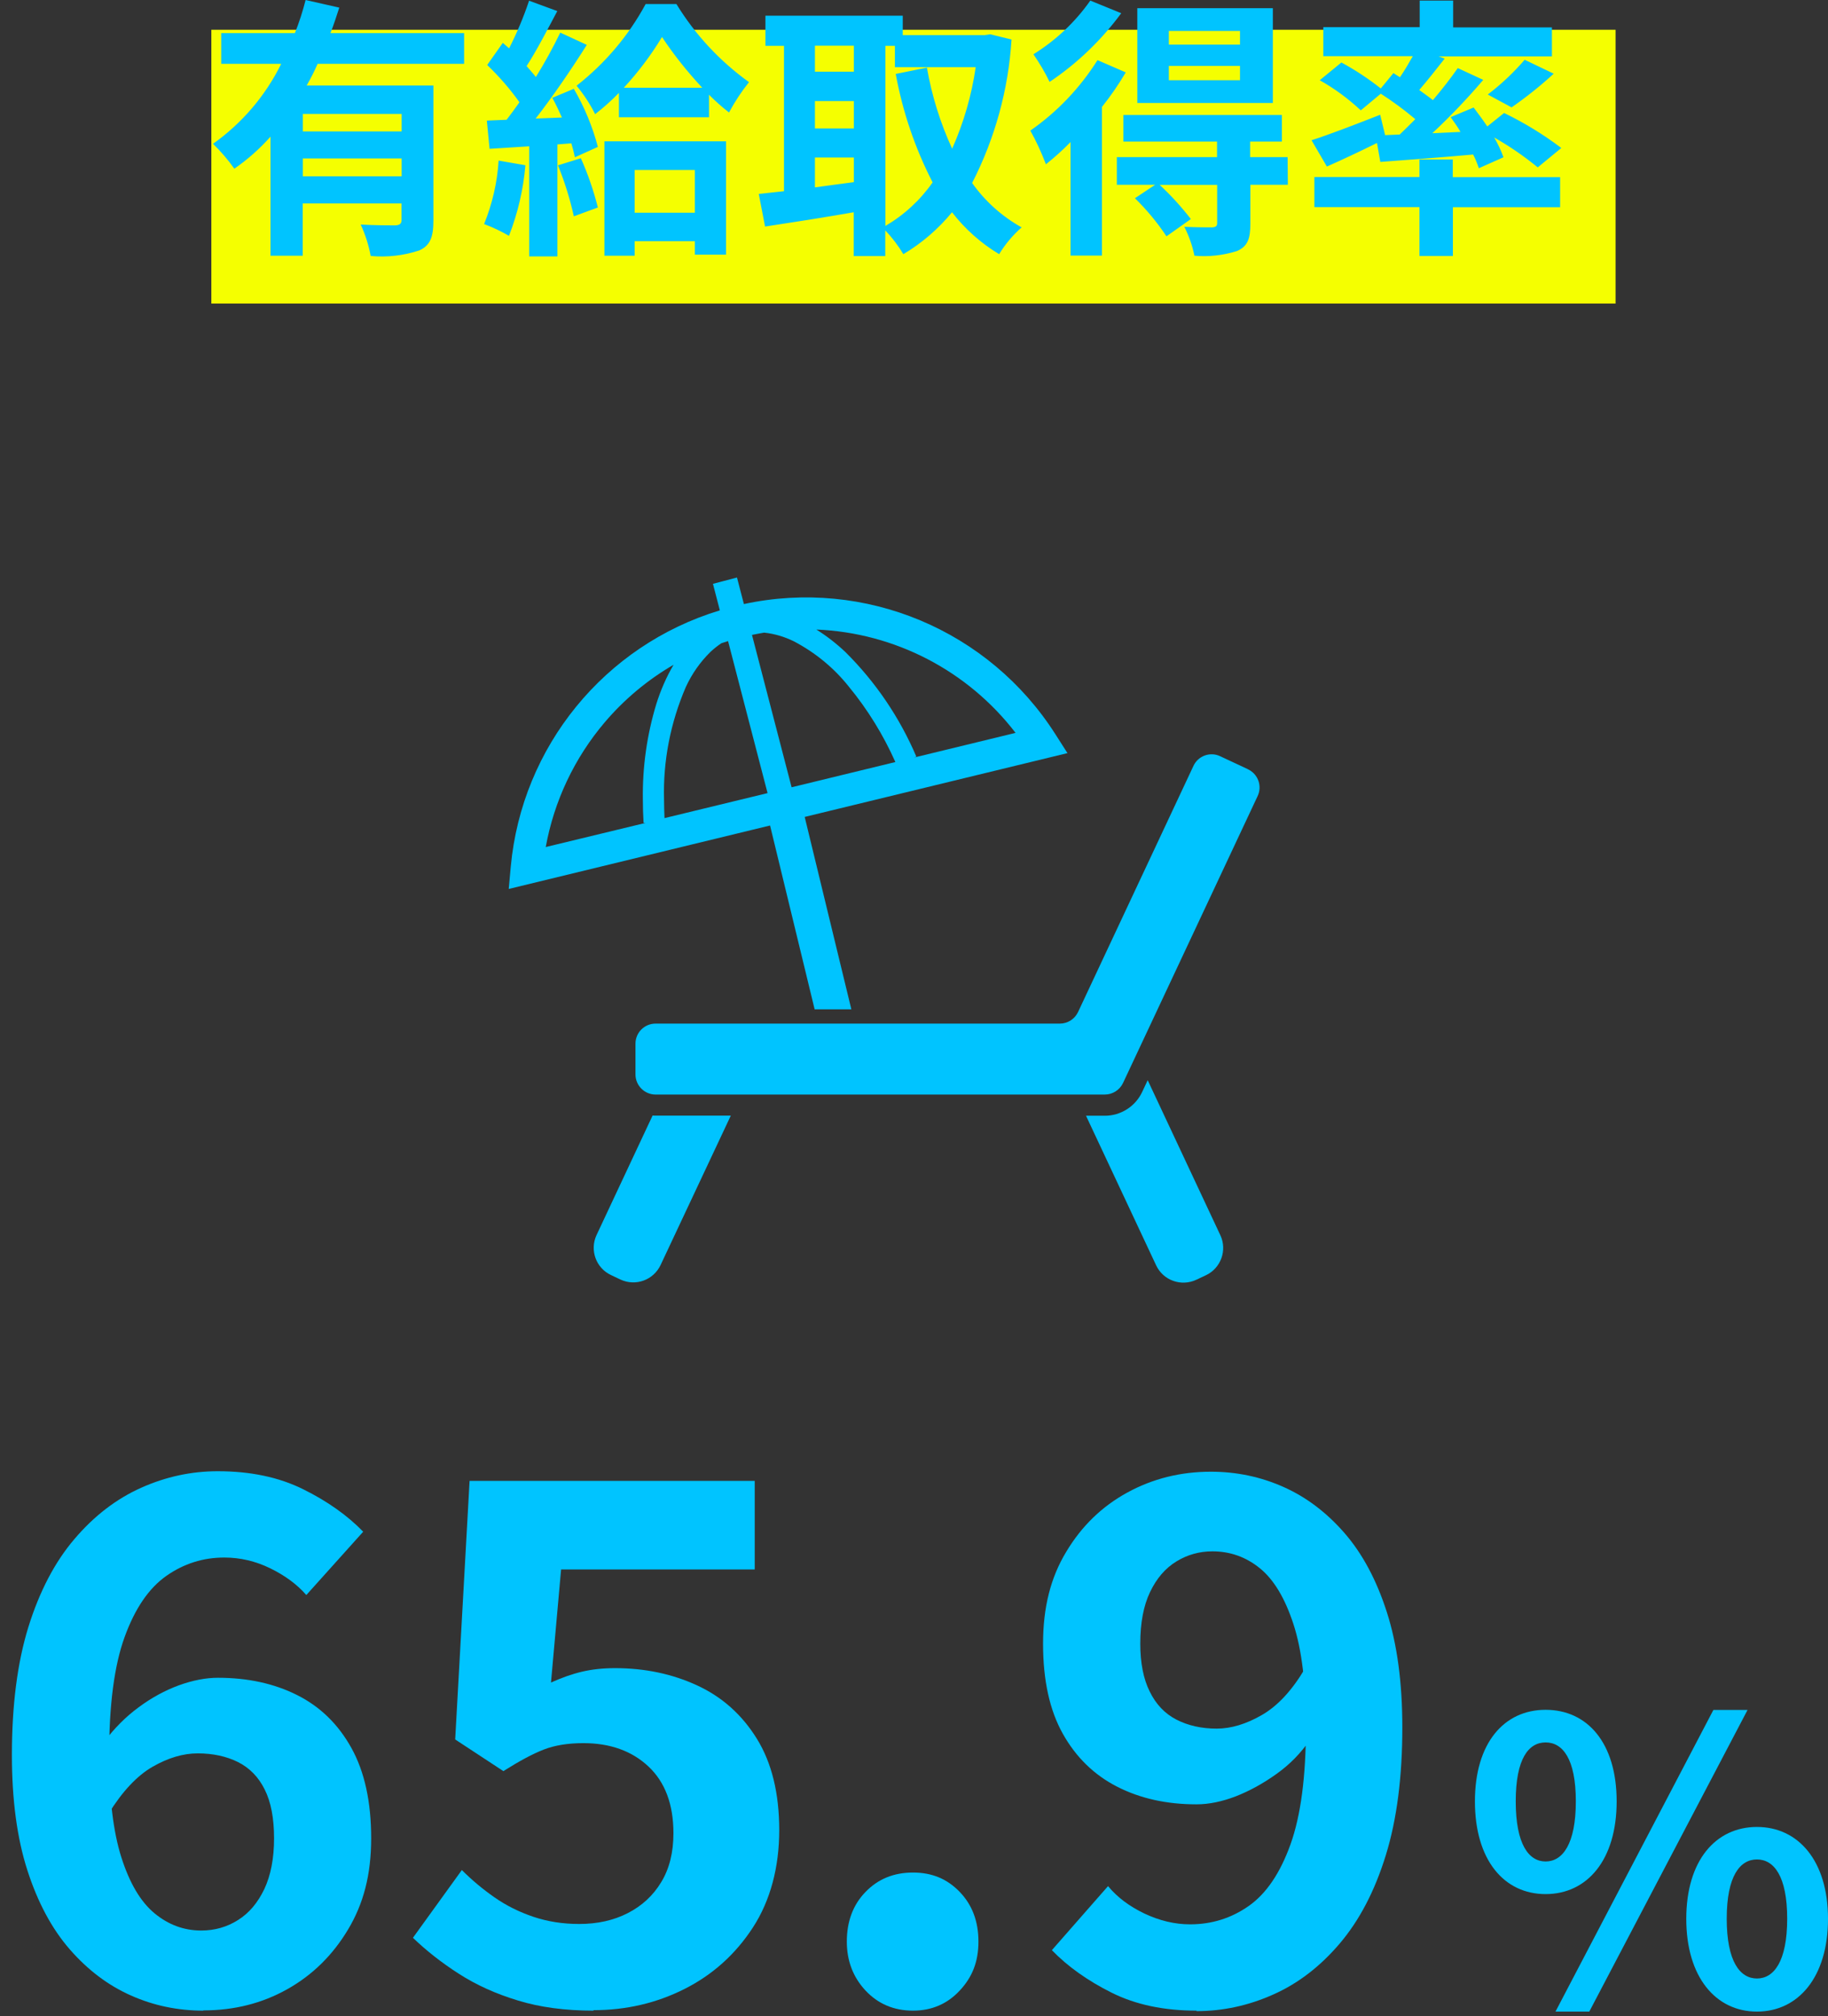
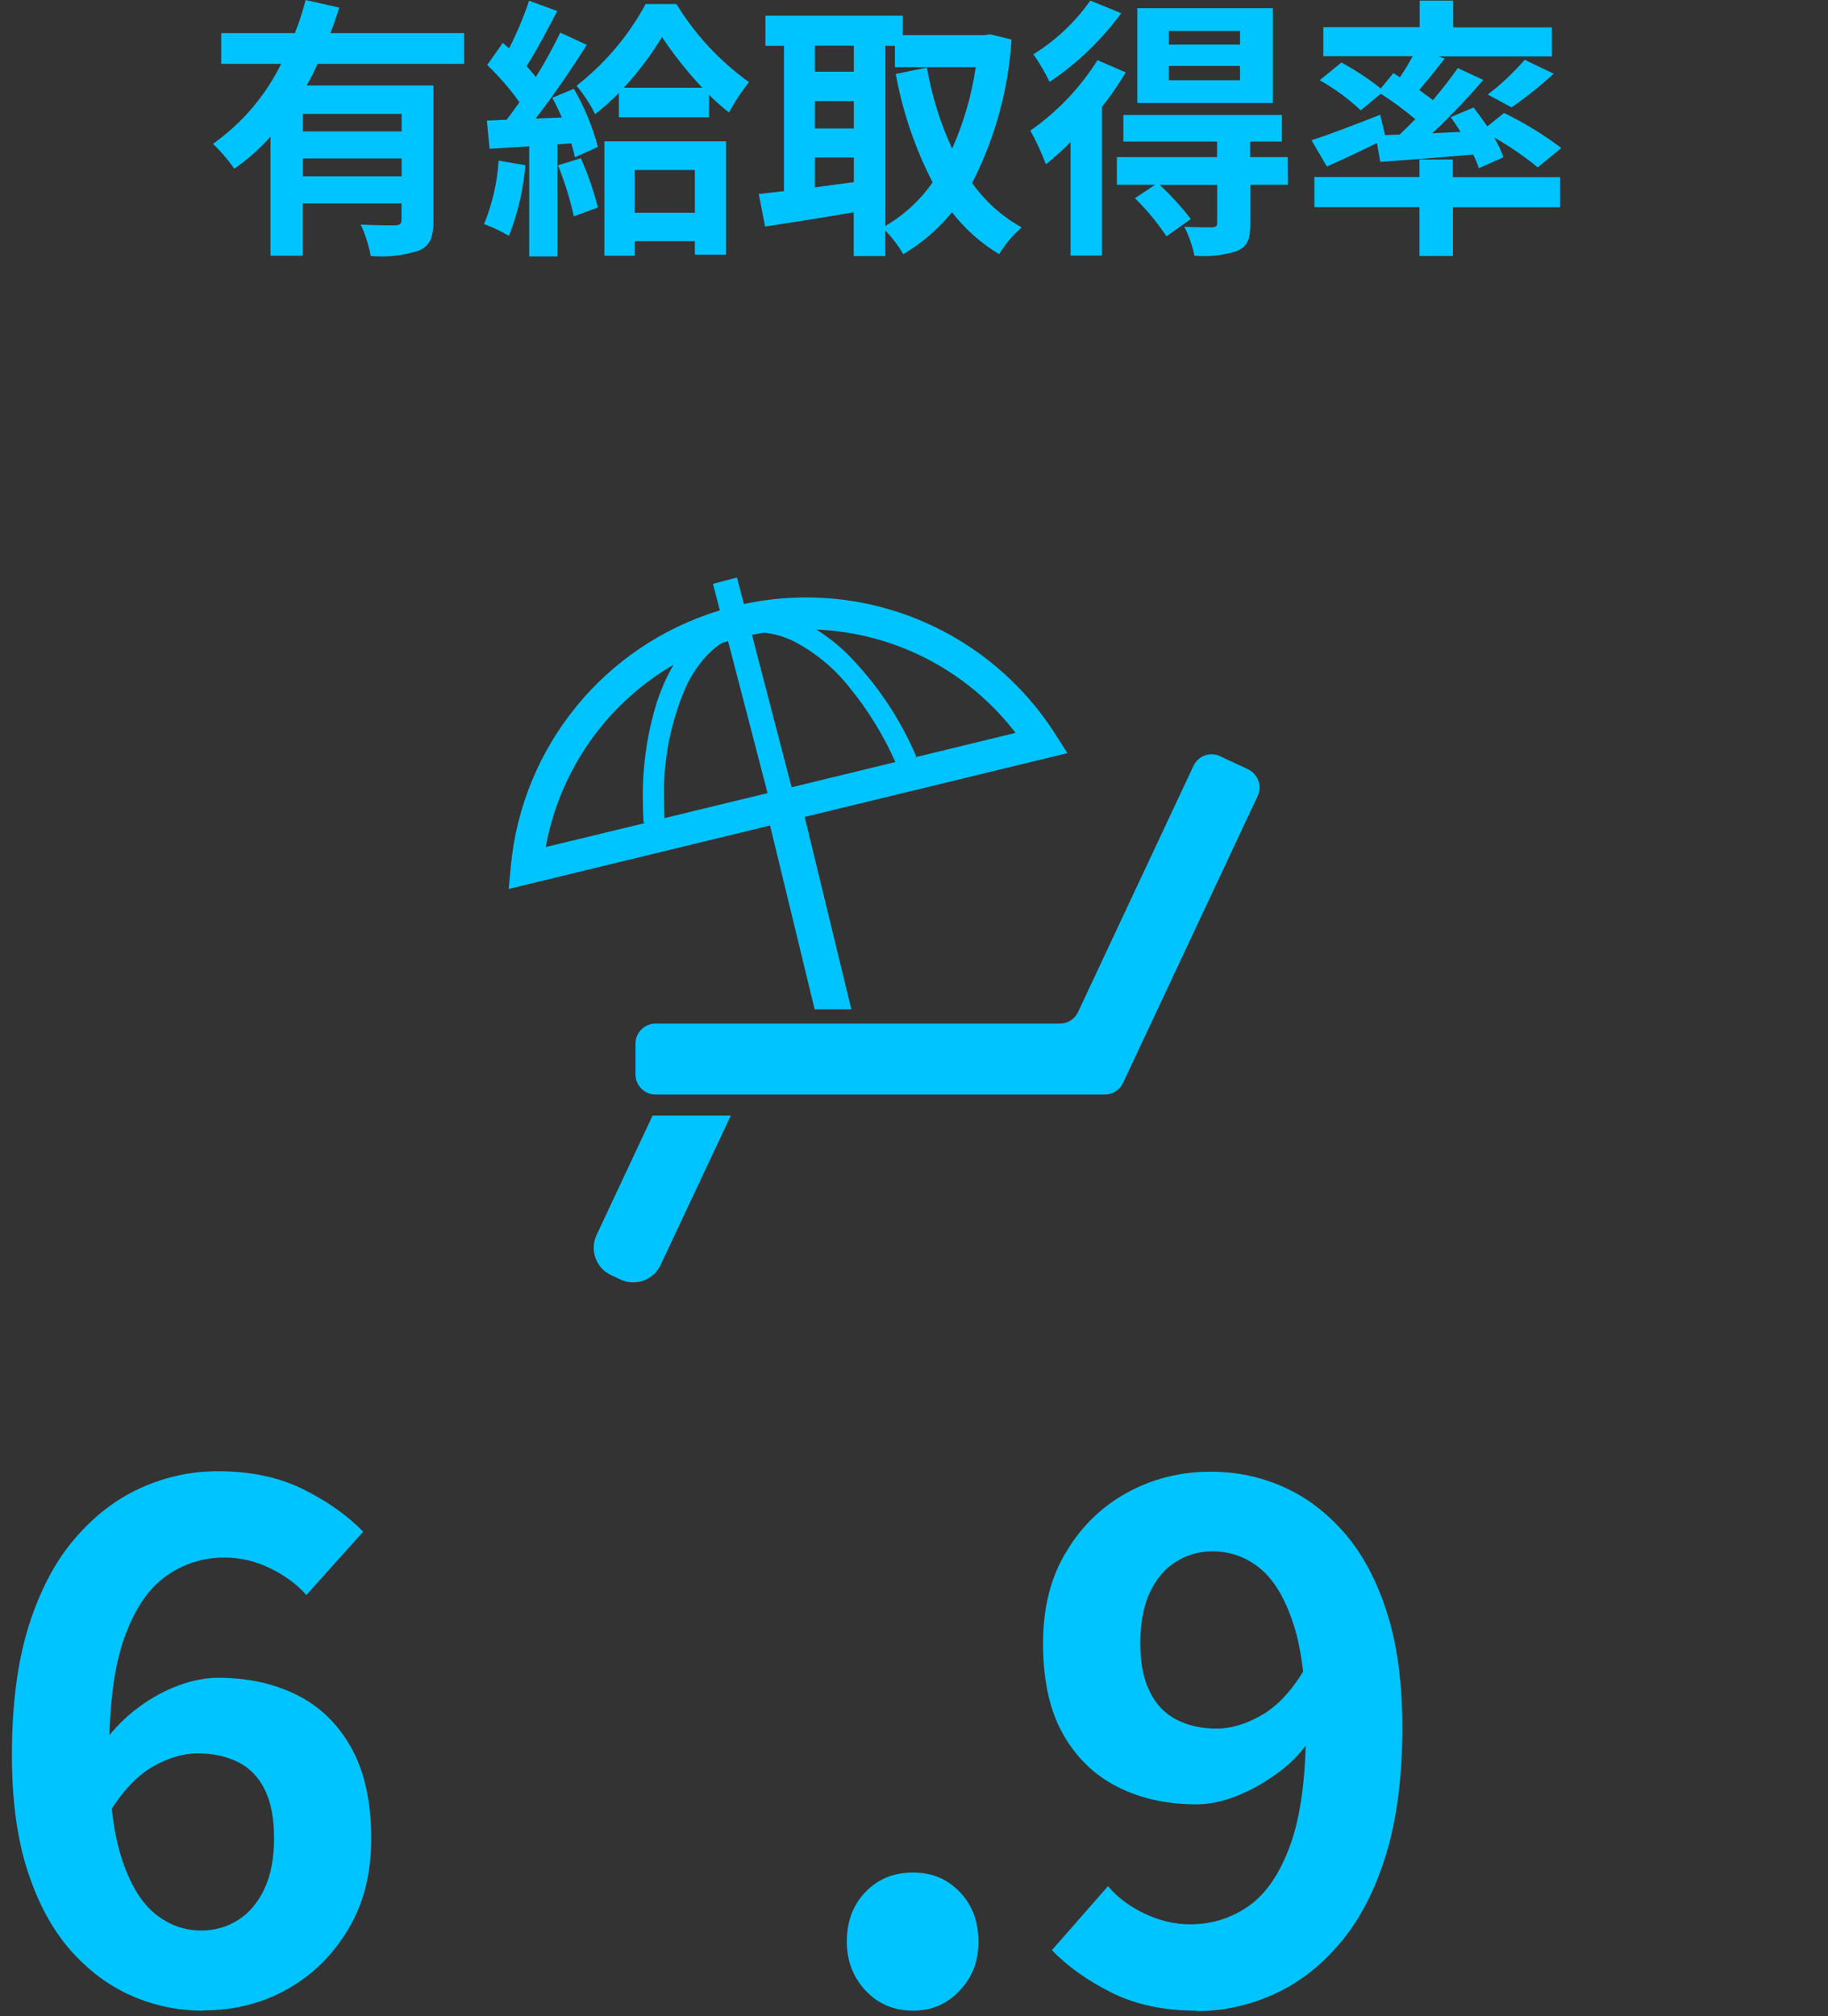
<svg xmlns="http://www.w3.org/2000/svg" id="_レイヤー_1" data-name="レイヤー_1" viewBox="0 0 153.61 169.34">
  <rect x="0" y="0" width="153.61" height="169.34" fill="#333333" stroke="none" />
  <defs>
    <style>
      .cls-1 {
        fill: #00c4ff;
      }

      .cls-2 {
        fill: #f5ff00;
      }
    </style>
  </defs>
  <g id="_グループ_8685" data-name="グループ_8685">
-     <rect id="_長方形_5267" data-name="長方形_5267" class="cls-2" x="17.76" y="2.5" width="118" height="23" />
    <path id="_パス_53227" data-name="パス_53227" class="cls-1" d="M33.75,11.04h-8.3v-1.47h8.3v1.47ZM25.45,14.81v-1.5h8.3v1.5h-8.3ZM39,5.36v-2.58h-11.23c.28-.71.51-1.43.74-2.14L25.68,0c-.24.95-.54,1.88-.9,2.78h-6.19v2.58h5.04c-1.32,2.68-3.29,4.99-5.73,6.72.66.64,1.26,1.34,1.79,2.09,1.12-.77,2.14-1.68,3.04-2.69v10h2.71v-4.39h8.3v1.38c0,.32-.14.44-.53.46-.39,0-1.72,0-2.9-.07.39.84.67,1.73.84,2.64,1.37.13,2.76-.03,4.07-.46.94-.41,1.2-1.15,1.2-2.51V7.18h-10.65c.34-.59.65-1.2.92-1.82h12.31ZM41.9,13.48c-.11,1.83-.53,3.64-1.22,5.34.72.27,1.42.6,2.09.99.74-1.9,1.21-3.9,1.38-5.93l-2.25-.39ZM46.89,13.89c.56,1.39,1.01,2.82,1.33,4.28l2.02-.74c-.36-1.42-.83-2.8-1.43-4.14l-1.93.6ZM46.41,8.21c.28.51.55,1.08.81,1.66l-2.21.09c1.45-1.86,3.04-4.19,4.3-6.19l-2.23-1.03c-.62,1.28-1.3,2.52-2.05,3.73-.23-.3-.51-.6-.78-.92.83-1.27,1.75-3.06,2.58-4.62l-2.37-.87c-.46,1.37-1.02,2.71-1.68,4-.18-.16-.37-.32-.53-.46l-1.31,1.86c1,.96,1.91,2,2.71,3.13-.37.53-.74,1.03-1.08,1.47l-1.66.07.23,2.37,3.33-.21v9.25h2.37v-9.41l1.17-.09c.12.39.22.78.3,1.17l1.93-.87c-.45-1.71-1.13-3.35-2.02-4.88l-1.82.76ZM58.39,14.28v3.59h-5.06v-3.59h5.06ZM50.8,21.48h2.53v-1.22h5.06v1.13h2.62v-9.52h-10.22v9.62ZM52.43,7.36c1.21-1.31,2.28-2.73,3.2-4.25,1,1.51,2.14,2.93,3.38,4.26h-6.58ZM54.25.35c-1.44,2.66-3.42,4.99-5.8,6.85.61.74,1.14,1.54,1.56,2.39.71-.55,1.38-1.15,2-1.79v2.05h7.57v-1.89c.53.53,1.09,1.03,1.68,1.49.48-.9,1.04-1.75,1.68-2.55-2.45-1.76-4.52-3.98-6.1-6.56h-2.59ZM74.4,3.85h.8v1.79h6.79c-.34,2.36-1.01,4.67-1.98,6.85-1-2.17-1.71-4.46-2.12-6.81l-2.62.53c.58,3.17,1.62,6.24,3.1,9.11-1.04,1.49-2.4,2.74-3.97,3.66V3.85ZM68.48,13.23h3.27v2.07c-1.1.14-2.21.3-3.27.44v-2.51ZM68.48,8.49h3.27v2.3h-3.27v-2.3ZM71.75,3.84v2.18h-3.27v-2.18h3.27ZM83.2,2.88l-.46.07h-6.88v-1.63h-11.54v2.53h1.56v12.21c-.78.09-1.49.16-2.12.23l.53,2.74c2.12-.32,4.81-.74,7.45-1.2v3.68h2.65v-2.16c.58.61,1.09,1.28,1.52,2,1.56-.93,2.94-2.12,4.09-3.52,1.09,1.41,2.43,2.6,3.96,3.52.51-.84,1.15-1.6,1.89-2.25-1.65-.92-3.07-2.19-4.16-3.73,1.92-3.75,3.05-7.85,3.31-12.05l-1.79-.44ZM104.2,3.75h-5.98v-1.15h5.98v1.15ZM104.2,6.74h-5.98v-1.2h5.98v1.2ZM106.96.69h-11.39v7.96h11.39V.69ZM91.62.05c-1.27,1.81-2.9,3.34-4.78,4.51.51.74.97,1.51,1.36,2.32,2.33-1.56,4.36-3.52,6.02-5.77l-2.6-1.06ZM92.22,5.06c-1.47,2.33-3.38,4.34-5.64,5.91.51.91.94,1.86,1.31,2.83.73-.58,1.42-1.2,2.07-1.87v9.54h2.64v-12.49c.74-.92,1.4-1.89,2-2.9l-2.38-1.03ZM108.18,13.2h-3.13v-1.31h2.67v-2.23h-13.32v2.23h7.87v1.31h-8.42v2.32h3.22l-1.7,1.13c.99.97,1.88,2.04,2.65,3.2l2.05-1.45c-.8-1.03-1.67-1.99-2.62-2.87h4.83v3.2c0,.25-.09.34-.41.37-.3,0-1.38,0-2.35-.05.39.77.68,1.59.85,2.43,1.2.11,2.41-.03,3.57-.39.9-.39,1.13-1.03,1.13-2.3v-3.27h3.15l-.02-2.32ZM116.39,11.34l-.41-1.7c-2.12.83-4.32,1.68-5.77,2.14l1.29,2.21c1.24-.55,2.76-1.26,4.21-1.98l.28,1.59c2.21-.16,5.01-.37,7.8-.62.19.37.35.76.48,1.15l2.07-.92c-.21-.58-.47-1.13-.78-1.66,1.29.73,2.51,1.57,3.66,2.51l1.98-1.63c-1.5-1.13-3.11-2.12-4.81-2.94l-1.41,1.13c-.37-.55-.78-1.1-1.15-1.59l-1.93.81c.28.39.58.81.83,1.24l-2.37.11c1.51-1.41,2.94-2.91,4.28-4.48l-2.14-.99c-.58.83-1.29,1.75-2.09,2.69-.35-.28-.74-.55-1.15-.85.67-.78,1.43-1.73,2.14-2.64l-.51-.18h9.52v-2.44h-8.3V.05h-2.81v2.23h-8.1v2.44h7.52c-.32.57-.69,1.2-1.08,1.77l-.55-.35-1.06,1.29c-1.04-.82-2.14-1.55-3.31-2.18l-1.82,1.49c1.25.7,2.4,1.55,3.45,2.53l1.68-1.4c1.01.65,1.98,1.36,2.9,2.14-.44.44-.87.87-1.31,1.29l-1.22.05ZM127.02,9.02c1.24-.86,2.43-1.81,3.54-2.83l-2.44-1.17c-.93,1.08-1.97,2.06-3.1,2.92l2,1.08ZM122.09,13.4h-2.81v1.47h-8.83v2.53h8.83v4.1h2.81v-4.09h9.01v-2.53h-9.02v-1.48Z" />
    <g id="_グループ_8638" data-name="グループ_8638">
-       <path id="_パス_53229" data-name="パス_53229" class="cls-1" d="M129.88,159.1c3.5,0,5.97-2.87,5.97-7.79s-2.47-7.69-5.97-7.69-5.94,2.8-5.94,7.69c0,4.92,2.44,7.79,5.94,7.79ZM129.88,156.36c-1.42,0-2.51-1.45-2.51-5.05s1.09-4.95,2.51-4.95,2.54,1.35,2.54,4.95-1.12,5.05-2.54,5.05ZM130.71,168.97h2.84l13.3-25.34h-2.87l-13.27,25.34ZM147.64,168.97c3.47,0,5.97-2.9,5.97-7.79s-2.51-7.72-5.97-7.72-5.94,2.81-5.94,7.72c0,4.88,2.47,7.79,5.94,7.79ZM147.64,166.19c-1.42,0-2.54-1.42-2.54-5.02s1.12-4.98,2.54-4.98,2.54,1.39,2.54,4.98-1.12,5.02-2.54,5.02Z" />
-     </g>
+       </g>
    <g id="_バカンスの無料イラスト1" data-name="バカンスの無料イラスト1">
      <path id="_パス_43918" data-name="パス_43918" class="cls-1" d="M54.84,93.7l-4.71,10.04c-.59,1.26-.05,2.77,1.21,3.36,0,0,0,0,0,0l.8.38c1.27.59,2.77.05,3.37-1.22l5.9-12.55h-6.33c-.08,0-.16,0-.24-.01Z" />
-       <path id="_パス_43919" data-name="パス_43919" class="cls-1" d="M96.44,90.74l-.46.98c-.57,1.22-1.8,2-3.14,2h-1.58l5.89,12.56c.59,1.27,2.1,1.81,3.37,1.22l.81-.38c1.26-.59,1.81-2.1,1.22-3.36,0,0,0,0,0,0l-6.1-13.01Z" />
      <path id="_パス_43920" data-name="パス_43920" class="cls-1" d="M104.86,64.61l-2.33-1.09c-.84-.4-1.85-.03-2.24.81l-9.7,20.68c-.28.59-.87.97-1.53.97h-33.97c-.93,0-1.69.75-1.69,1.69h0v2.58c0,.93.76,1.69,1.69,1.69h37.75c.65,0,1.25-.38,1.53-.97l11.31-24.1c.4-.84.04-1.85-.81-2.25Z" />
      <path id="_パス_43921" data-name="パス_43921" class="cls-1" d="M68.48,84.78h3.06l-3.92-16.16,22.08-5.36-1.01-1.58c-5.58-8.76-16.02-13.13-26.18-10.94l-.58-2.23-2.02.53.58,2.23c-9.69,2.93-16.64,11.45-17.57,21.53l-.17,1.87,21.96-5.33,3.75,15.46ZM85.34,61.56l-8.52,2.07.18-.08c-1.4-3.28-3.42-6.26-5.95-8.77-.75-.71-1.57-1.35-2.45-1.9,6.59.27,12.72,3.45,16.74,8.68ZM64.21,53.14c.86.09,1.7.34,2.48.72,1.8.94,3.39,2.24,4.65,3.83,1.58,1.92,2.89,4.05,3.9,6.32l-8.72,2.12-3.33-12.8c.34-.07.68-.13,1.02-.19ZM54.07,69.12h.19s-8.4,2.03-8.4,2.03c.7-3.86,2.41-7.48,4.95-10.47,1.64-1.93,3.6-3.57,5.79-4.84-.61,1.04-1.09,2.15-1.45,3.3-.79,2.6-1.17,5.3-1.13,8.02,0,.64.02,1.3.06,1.96ZM55.84,68.73c-.02-.53-.04-1.05-.04-1.56-.09-3.25.54-6.47,1.83-9.46.51-1.11,1.21-2.11,2.08-2.96.28-.26.58-.5.91-.72.19-.06.38-.12.56-.18l3.32,12.77-8.66,2.1Z" />
    </g>
  </g>
  <g>
    <path class="cls-1" d="M17.09,168.89c-2.14,0-4.17-.42-6.08-1.27-1.92-.85-3.63-2.14-5.14-3.87-1.51-1.73-2.7-3.95-3.57-6.65-.87-2.7-1.3-5.93-1.3-9.68,0-4.19.46-7.78,1.39-10.77.93-2.98,2.22-5.45,3.87-7.38,1.65-1.94,3.52-3.37,5.6-4.3,2.08-.93,4.22-1.39,6.44-1.39,2.74,0,5.13.5,7.17,1.51,2.04,1.01,3.72,2.2,5.05,3.57l-4.78,5.32c-.77-.89-1.78-1.63-3.02-2.24-1.25-.61-2.54-.91-3.87-.91-1.78,0-3.4.51-4.87,1.54-1.47,1.03-2.64,2.74-3.51,5.14-.87,2.4-1.3,5.7-1.3,9.89,0,3.59.34,6.46,1.03,8.62.69,2.16,1.61,3.72,2.78,4.69,1.17.97,2.48,1.45,3.93,1.45,1.13,0,2.16-.29,3.09-.88.93-.58,1.66-1.45,2.21-2.6.54-1.15.82-2.57.82-4.26s-.26-3.06-.79-4.11c-.52-1.05-1.27-1.81-2.24-2.3-.97-.48-2.1-.73-3.39-.73-1.21,0-2.47.37-3.78,1.12-1.31.75-2.55,2.07-3.72,3.96l-.36-6.05c.85-1.13,1.81-2.1,2.9-2.9,1.09-.81,2.22-1.42,3.39-1.85,1.17-.42,2.26-.63,3.27-.63,2.5,0,4.72.48,6.65,1.45,1.94.97,3.46,2.45,4.57,4.45,1.11,2,1.66,4.53,1.66,7.59s-.65,5.5-1.94,7.65c-1.29,2.16-2.99,3.83-5.11,5.02-2.12,1.19-4.47,1.78-7.05,1.78Z" />
-     <path class="cls-1" d="M49.88,168.89c-2.38,0-4.5-.28-6.35-.85-1.86-.56-3.51-1.31-4.96-2.24-1.45-.93-2.74-1.94-3.87-3.03l4.11-5.69c.85.85,1.76,1.61,2.75,2.3.99.69,2.08,1.23,3.27,1.63,1.19.4,2.47.6,3.84.6,1.53,0,2.89-.3,4.08-.91,1.19-.61,2.13-1.47,2.81-2.6.69-1.13,1.03-2.5,1.03-4.11,0-2.42-.7-4.29-2.09-5.6s-3.22-1.97-5.48-1.97c-1.29,0-2.4.18-3.33.54-.93.36-2.06.97-3.39,1.81l-4.05-2.66,1.21-21.72h23.96v7.44h-16.27l-.85,9.5c.89-.4,1.75-.71,2.6-.91.85-.2,1.77-.3,2.78-.3,2.5,0,4.8.48,6.9,1.45,2.1.97,3.77,2.46,5.02,4.48,1.25,2.02,1.88,4.58,1.88,7.68s-.74,5.91-2.21,8.17c-1.47,2.26-3.39,3.98-5.75,5.17-2.36,1.19-4.91,1.78-7.65,1.78Z" />
    <path class="cls-1" d="M76.72,168.89c-1.61,0-2.94-.57-3.99-1.69-1.05-1.13-1.57-2.5-1.57-4.11,0-1.69.52-3.09,1.57-4.17,1.05-1.09,2.38-1.63,3.99-1.63s2.88.54,3.93,1.63,1.57,2.48,1.57,4.17-.52,2.99-1.57,4.11c-1.05,1.13-2.36,1.69-3.93,1.69Z" />
    <path class="cls-1" d="M100.55,168.89c-2.74,0-5.12-.5-7.14-1.51-2.02-1.01-3.69-2.2-5.02-3.57l4.72-5.38c.77.93,1.78,1.69,3.05,2.3,1.27.6,2.55.91,3.84.91,1.82,0,3.46-.51,4.93-1.54s2.64-2.75,3.51-5.17c.87-2.42,1.3-5.71,1.3-9.86,0-3.63-.35-6.52-1.06-8.68-.71-2.16-1.64-3.71-2.81-4.66-1.17-.95-2.5-1.42-3.99-1.42-1.09,0-2.1.28-3.03.85-.93.57-1.66,1.42-2.21,2.57s-.82,2.59-.82,4.33c0,1.61.26,2.96.79,4.02.52,1.07,1.27,1.86,2.24,2.36.97.5,2.1.76,3.39.76,1.21,0,2.48-.38,3.81-1.15,1.33-.77,2.54-2.08,3.63-3.93l.42,5.99c-.77,1.13-1.71,2.1-2.84,2.9-1.13.81-2.27,1.43-3.42,1.88-1.15.44-2.25.67-3.3.67-2.5,0-4.72-.49-6.66-1.48-1.94-.99-3.46-2.47-4.57-4.45-1.11-1.98-1.66-4.5-1.66-7.56s.64-5.56,1.94-7.71c1.29-2.16,3-3.82,5.14-4.99s4.48-1.75,7.02-1.75c2.14,0,4.16.42,6.08,1.27,1.92.85,3.63,2.14,5.14,3.87,1.51,1.73,2.7,3.95,3.57,6.66s1.3,5.93,1.3,9.68c0,4.16-.46,7.73-1.39,10.74s-2.22,5.47-3.87,7.41c-1.65,1.94-3.52,3.37-5.6,4.29-2.08.93-4.23,1.39-6.44,1.39Z" />
  </g>
</svg>